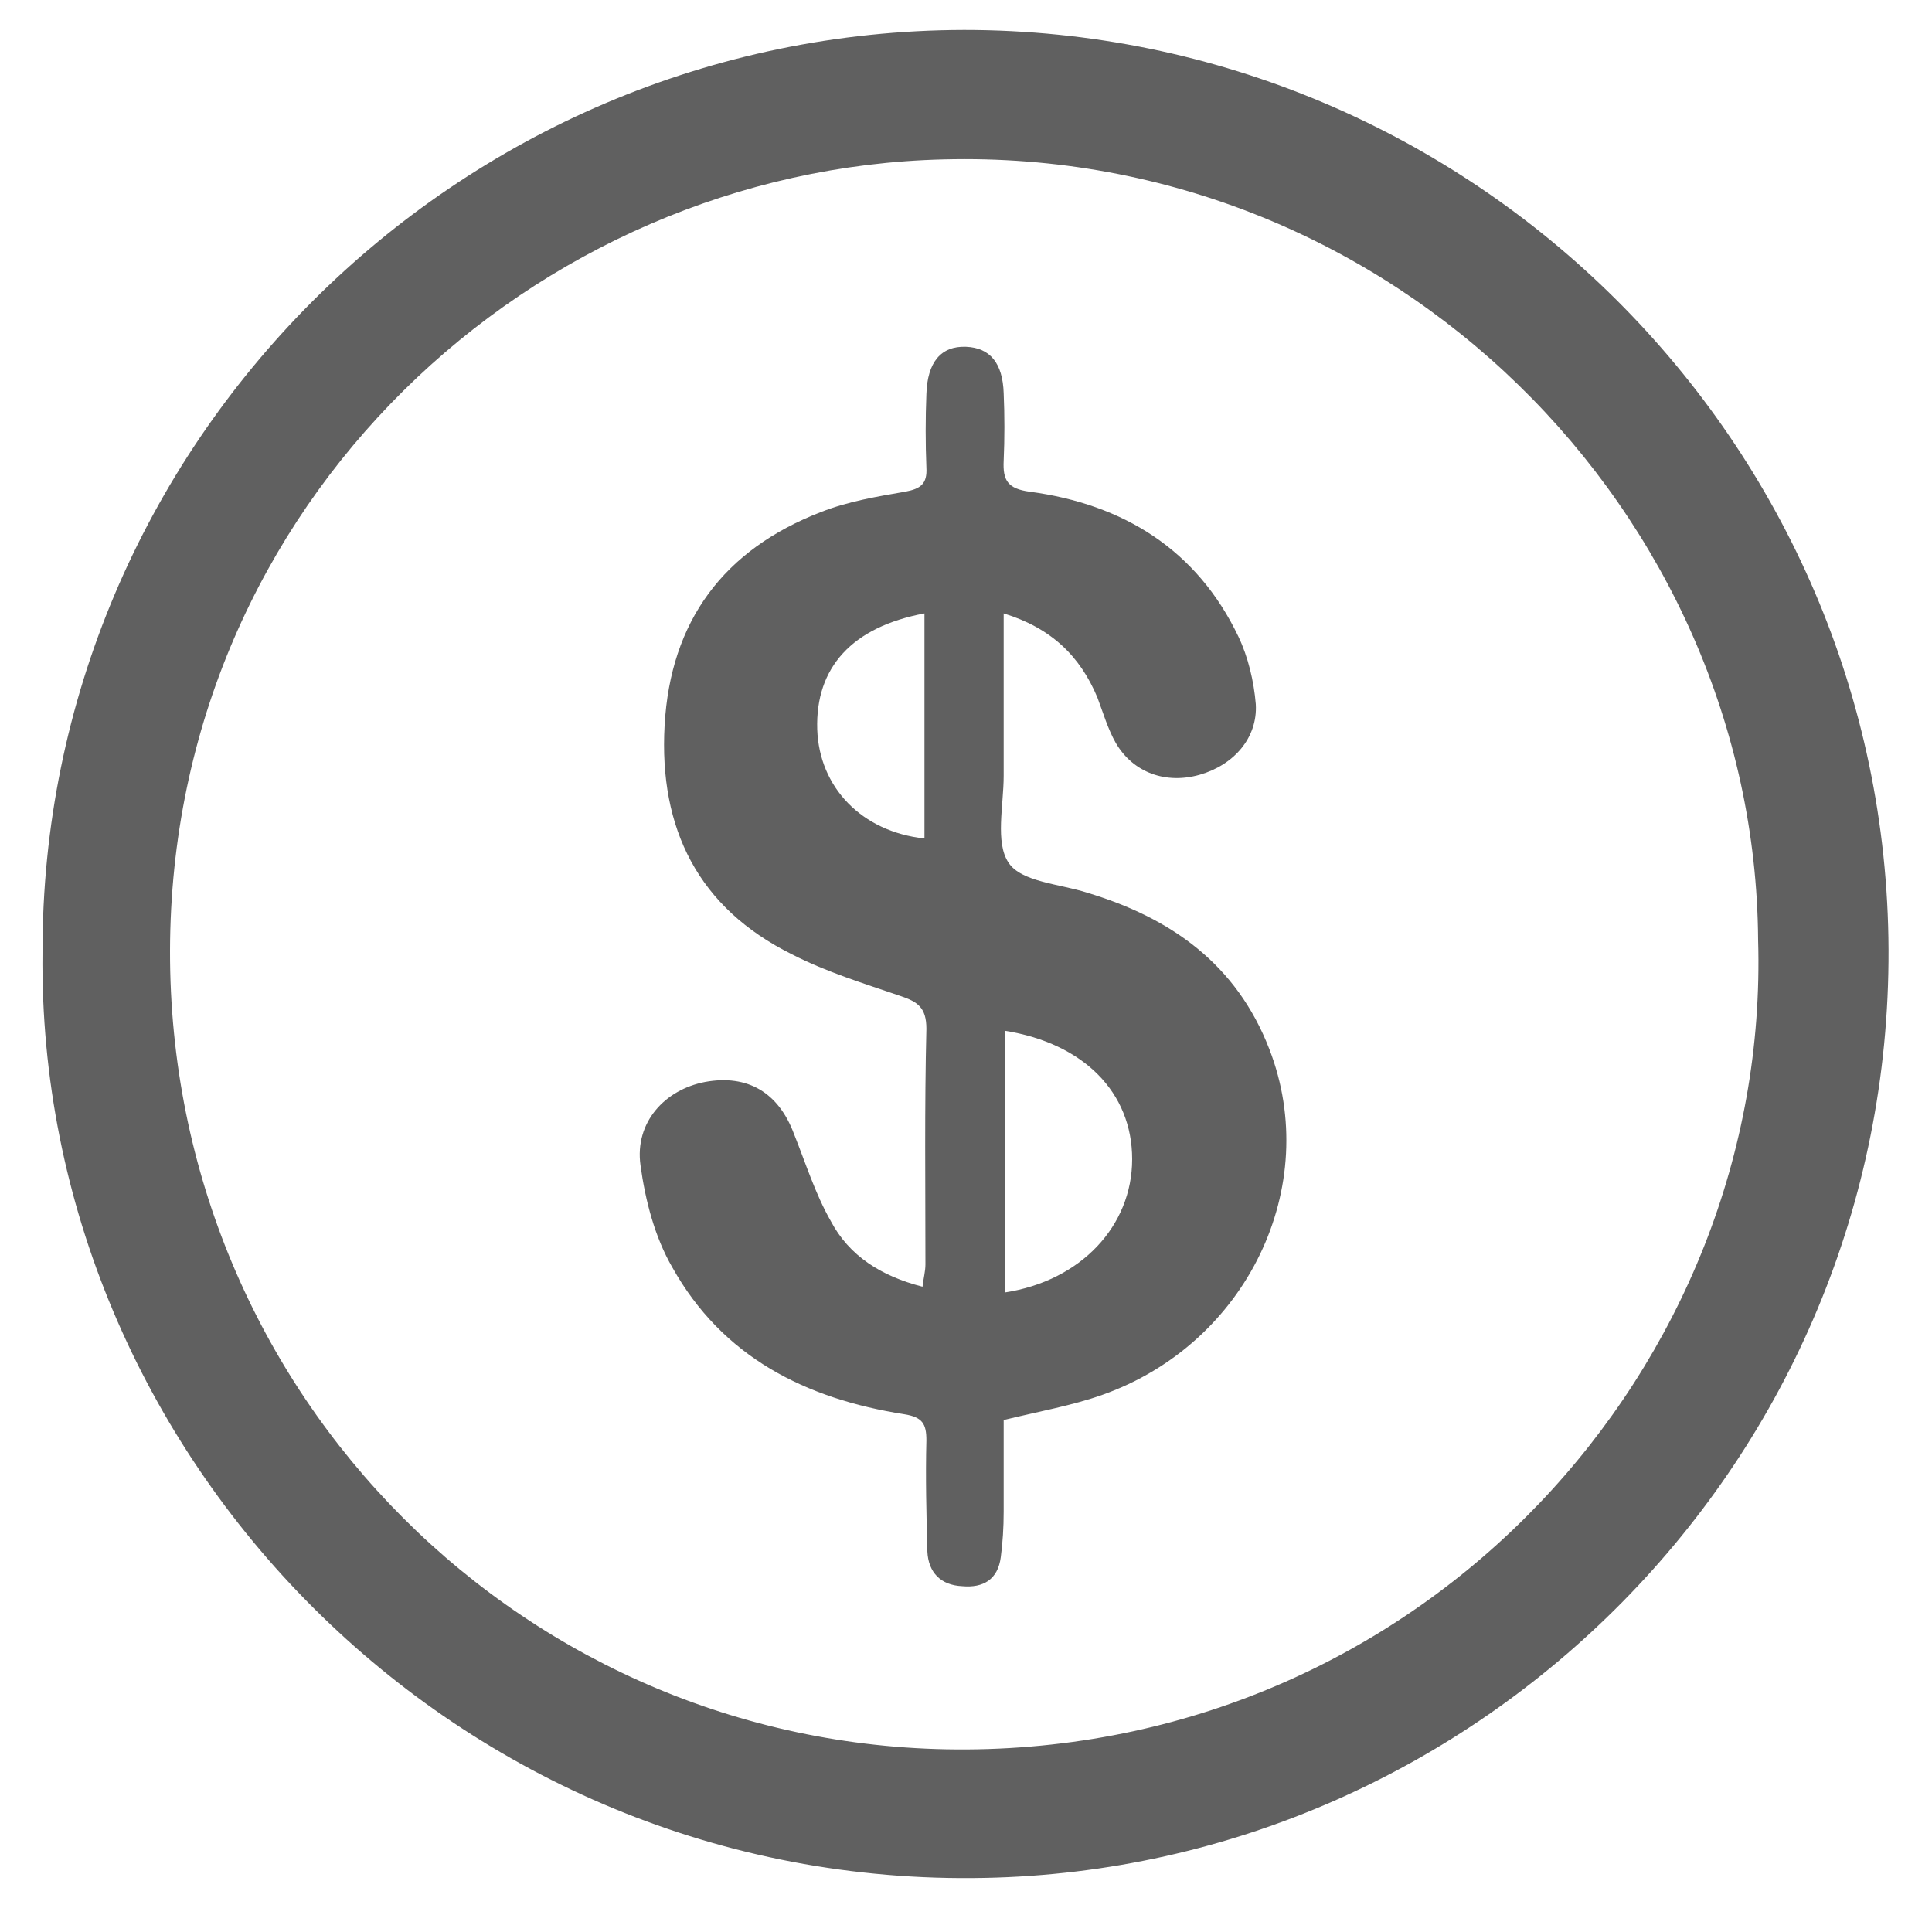
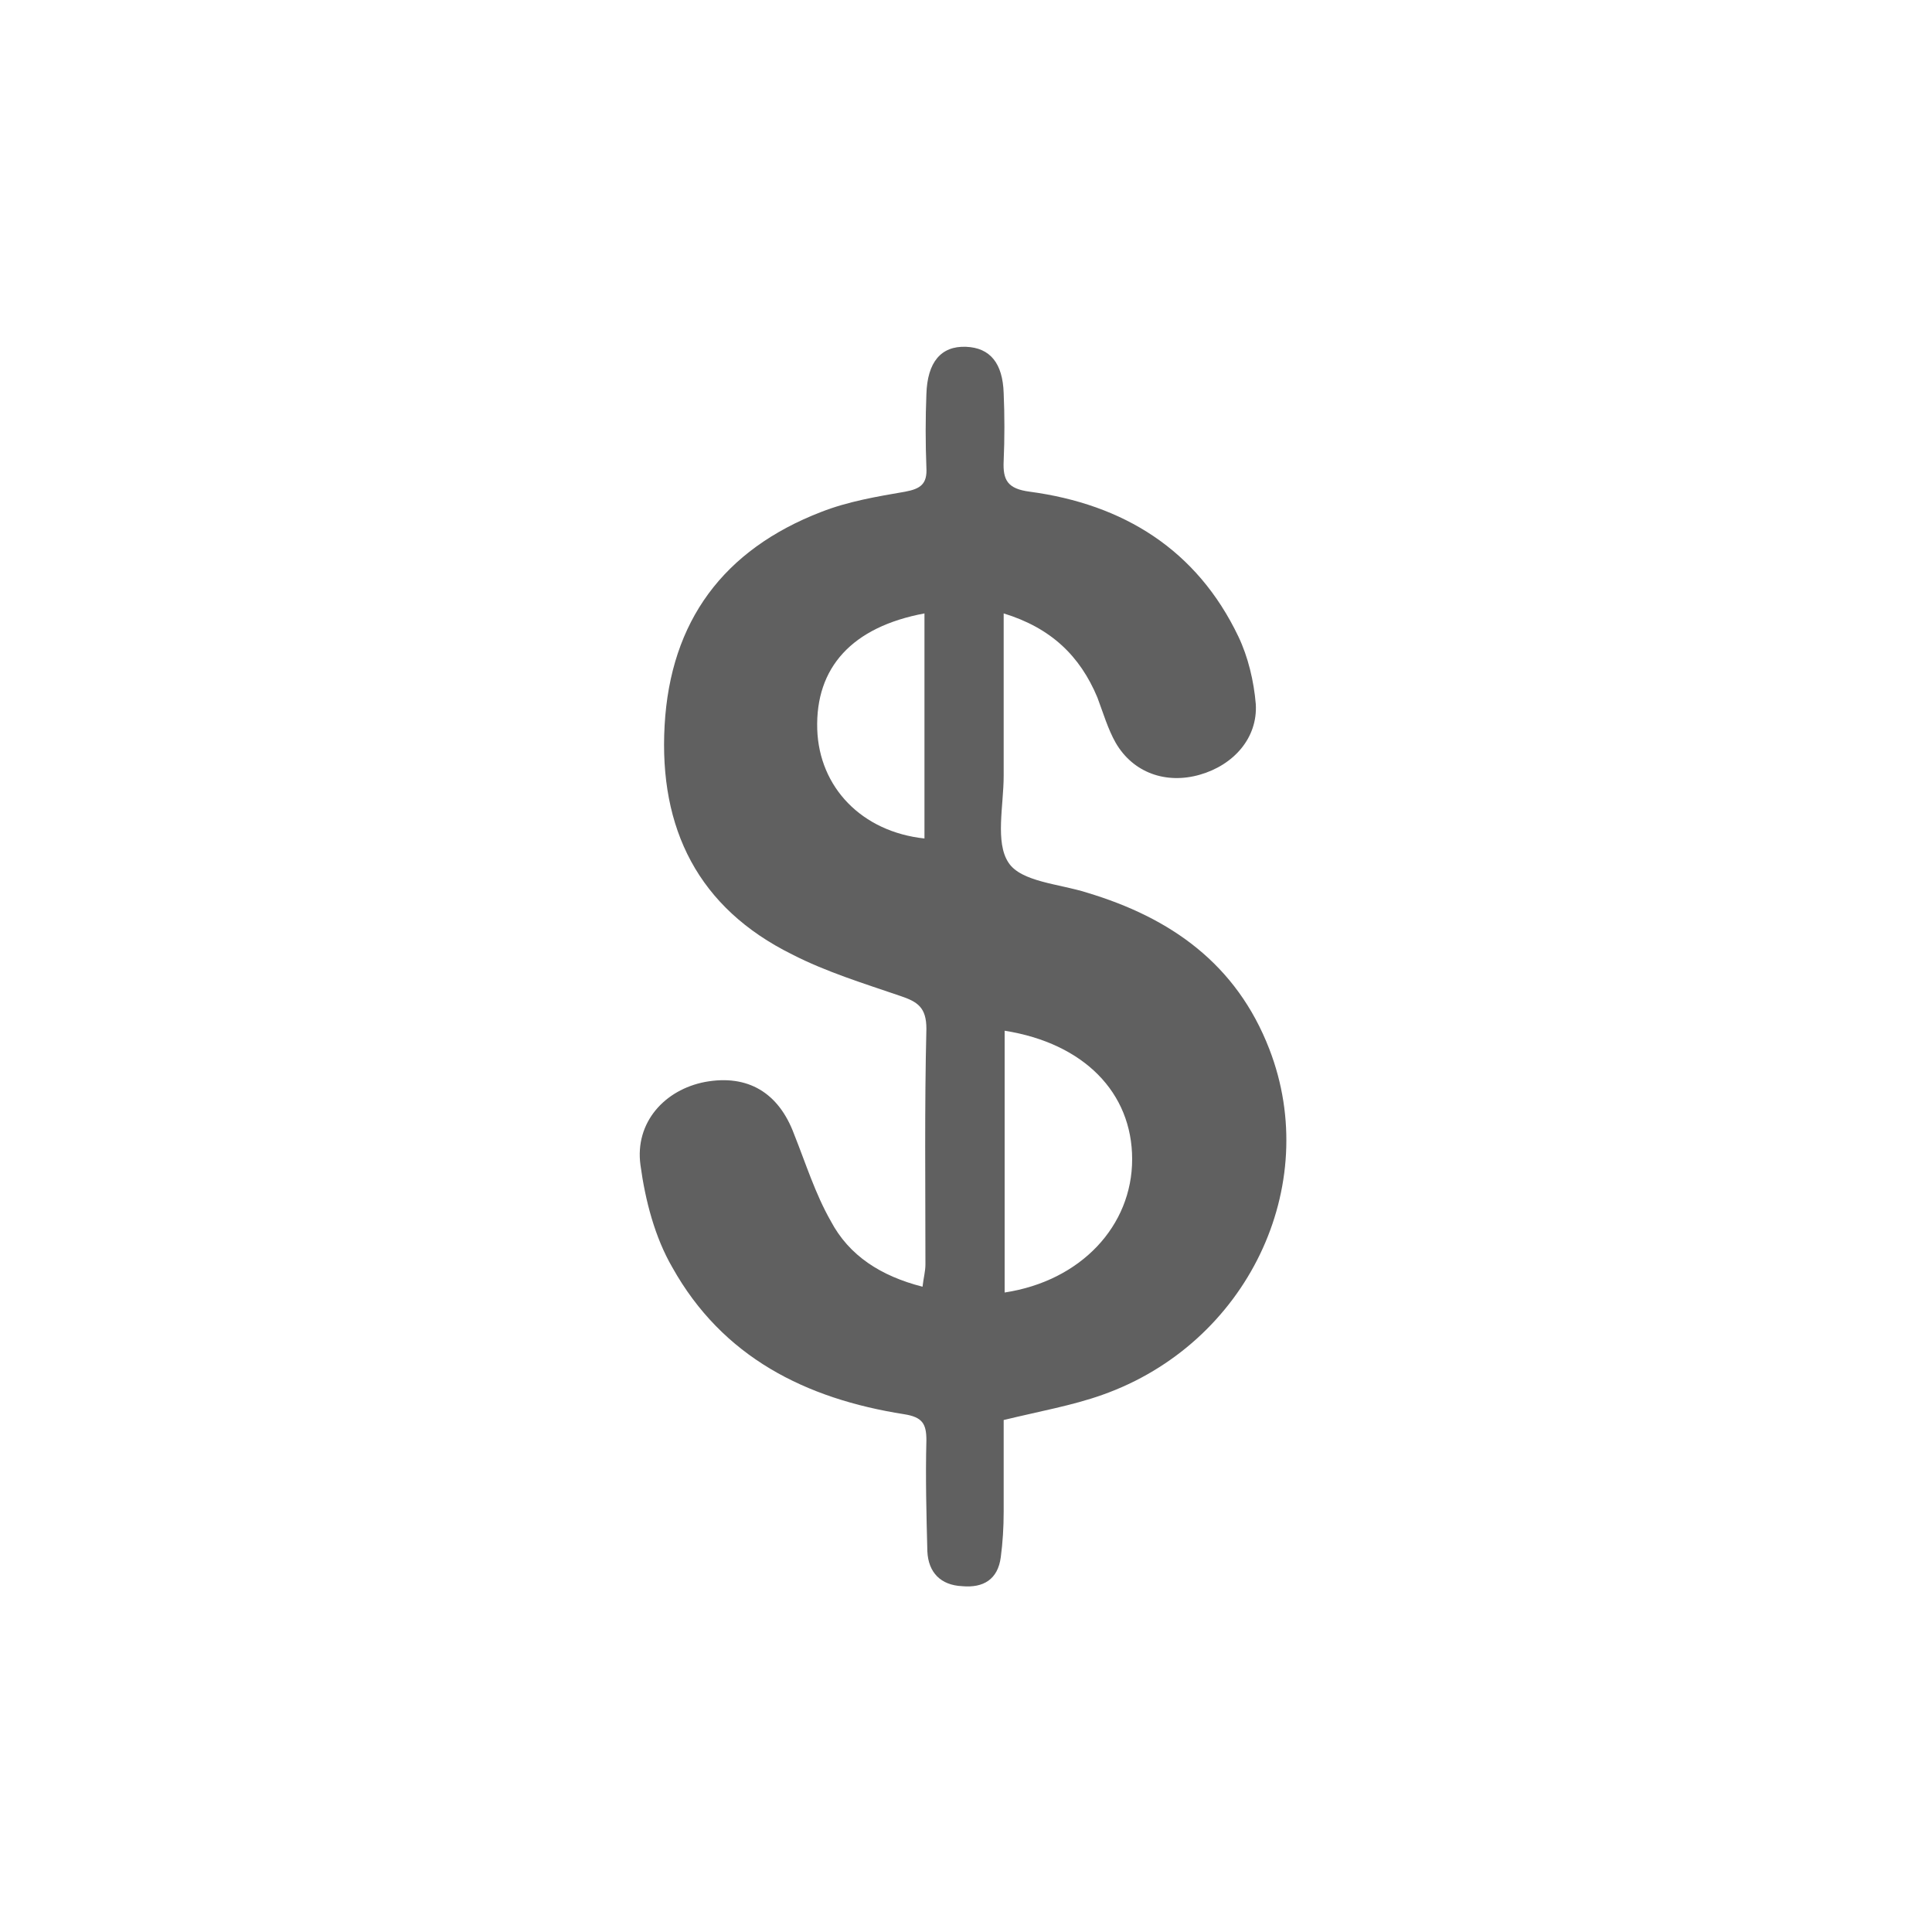
<svg xmlns="http://www.w3.org/2000/svg" version="1.1" id="Layer_1" x="0px" y="0px" viewBox="0 0 200 200" style="enable-background:new 0 0 200 200;" xml:space="preserve">
  <style type="text/css">
	.st0{fill:#606060;}
</style>
  <g id="Layer_2_1_">
</g>
  <g>
-     <path class="st0" d="M4.4,98.6C4.3,46.1,47.2,3.2,99.8,3.1c52.6,0,95.5,42.7,95.7,95.2c0.2,52.9-42.4,95.1-93.6,96.1   C47.3,195.5,3.8,150.7,4.4,98.6z M182,97.3c-0.3-44.2-37.7-82-84.3-80.8c-42.4,1-80,35.5-80.1,81.9c-0.1,46.1,37,83,82.5,82.7   C147.5,180.8,183.3,141.5,182,97.3z" />
    <path class="st0" d="M103.9,63.5c0,5.8,0,11.3,0,16.8c0,3.1-0.9,6.9,0.5,9c1.3,2,5.3,2.2,8.1,3.1c8.7,2.6,15.5,7.4,18.9,16.2   c5.5,14.2-2.3,30.5-17.3,35.8c-3.1,1.1-6.5,1.7-10.2,2.6c0,3,0,6.2,0,9.5c0,1.6-0.1,3.2-0.3,4.7c-0.3,2.3-1.8,3.2-4,3   c-2.2-0.1-3.5-1.4-3.6-3.6c-0.1-3.8-0.2-7.7-0.1-11.5c0-1.7-0.4-2.4-2.3-2.7c-10.2-1.6-18.8-5.9-24-15.2c-1.8-3.1-2.8-6.9-3.3-10.6   c-0.6-4.4,2.5-7.8,6.7-8.6c4.4-0.8,7.6,1.1,9.2,5.4c1.2,3,2.2,6.2,3.8,9c1.9,3.6,5.2,5.7,9.5,6.8c0.1-0.9,0.3-1.6,0.3-2.3   c0-8.1-0.1-16.3,0.1-24.4c0-2.2-0.9-2.8-2.7-3.4c-3.8-1.3-7.7-2.5-11.2-4.3c-9.7-4.8-13.8-13-13.2-23.7C69.4,64.3,74.9,56.9,85,53   c2.8-1.1,5.8-1.6,8.7-2.1c1.6-0.3,2.3-0.8,2.2-2.5c-0.1-2.5-0.1-5.1,0-7.6c0.1-3.3,1.5-5,4.1-4.9c2.5,0.1,3.8,1.7,3.9,4.8   c0.1,2.3,0.1,4.7,0,7c-0.1,2,0.4,2.9,2.7,3.2c9.7,1.3,17.3,6,21.6,15c1,2.1,1.6,4.6,1.8,7c0.2,3.5-2.3,6.3-5.8,7.3   s-6.9-0.2-8.7-3.3c-0.8-1.4-1.3-3.1-1.9-4.7C111.8,67.9,108.8,65,103.9,63.5z M104,133.8c7.9-1.2,13.2-6.9,13.2-13.8   s-5-12-13.2-13.3C104,115.8,104,124.8,104,133.8z M95.7,63.5c-7.5,1.4-11.3,5.6-11.1,12c0.2,6,4.6,10.6,11.1,11.3   C95.7,79.1,95.7,71.4,95.7,63.5z" />
  </g>
</svg>